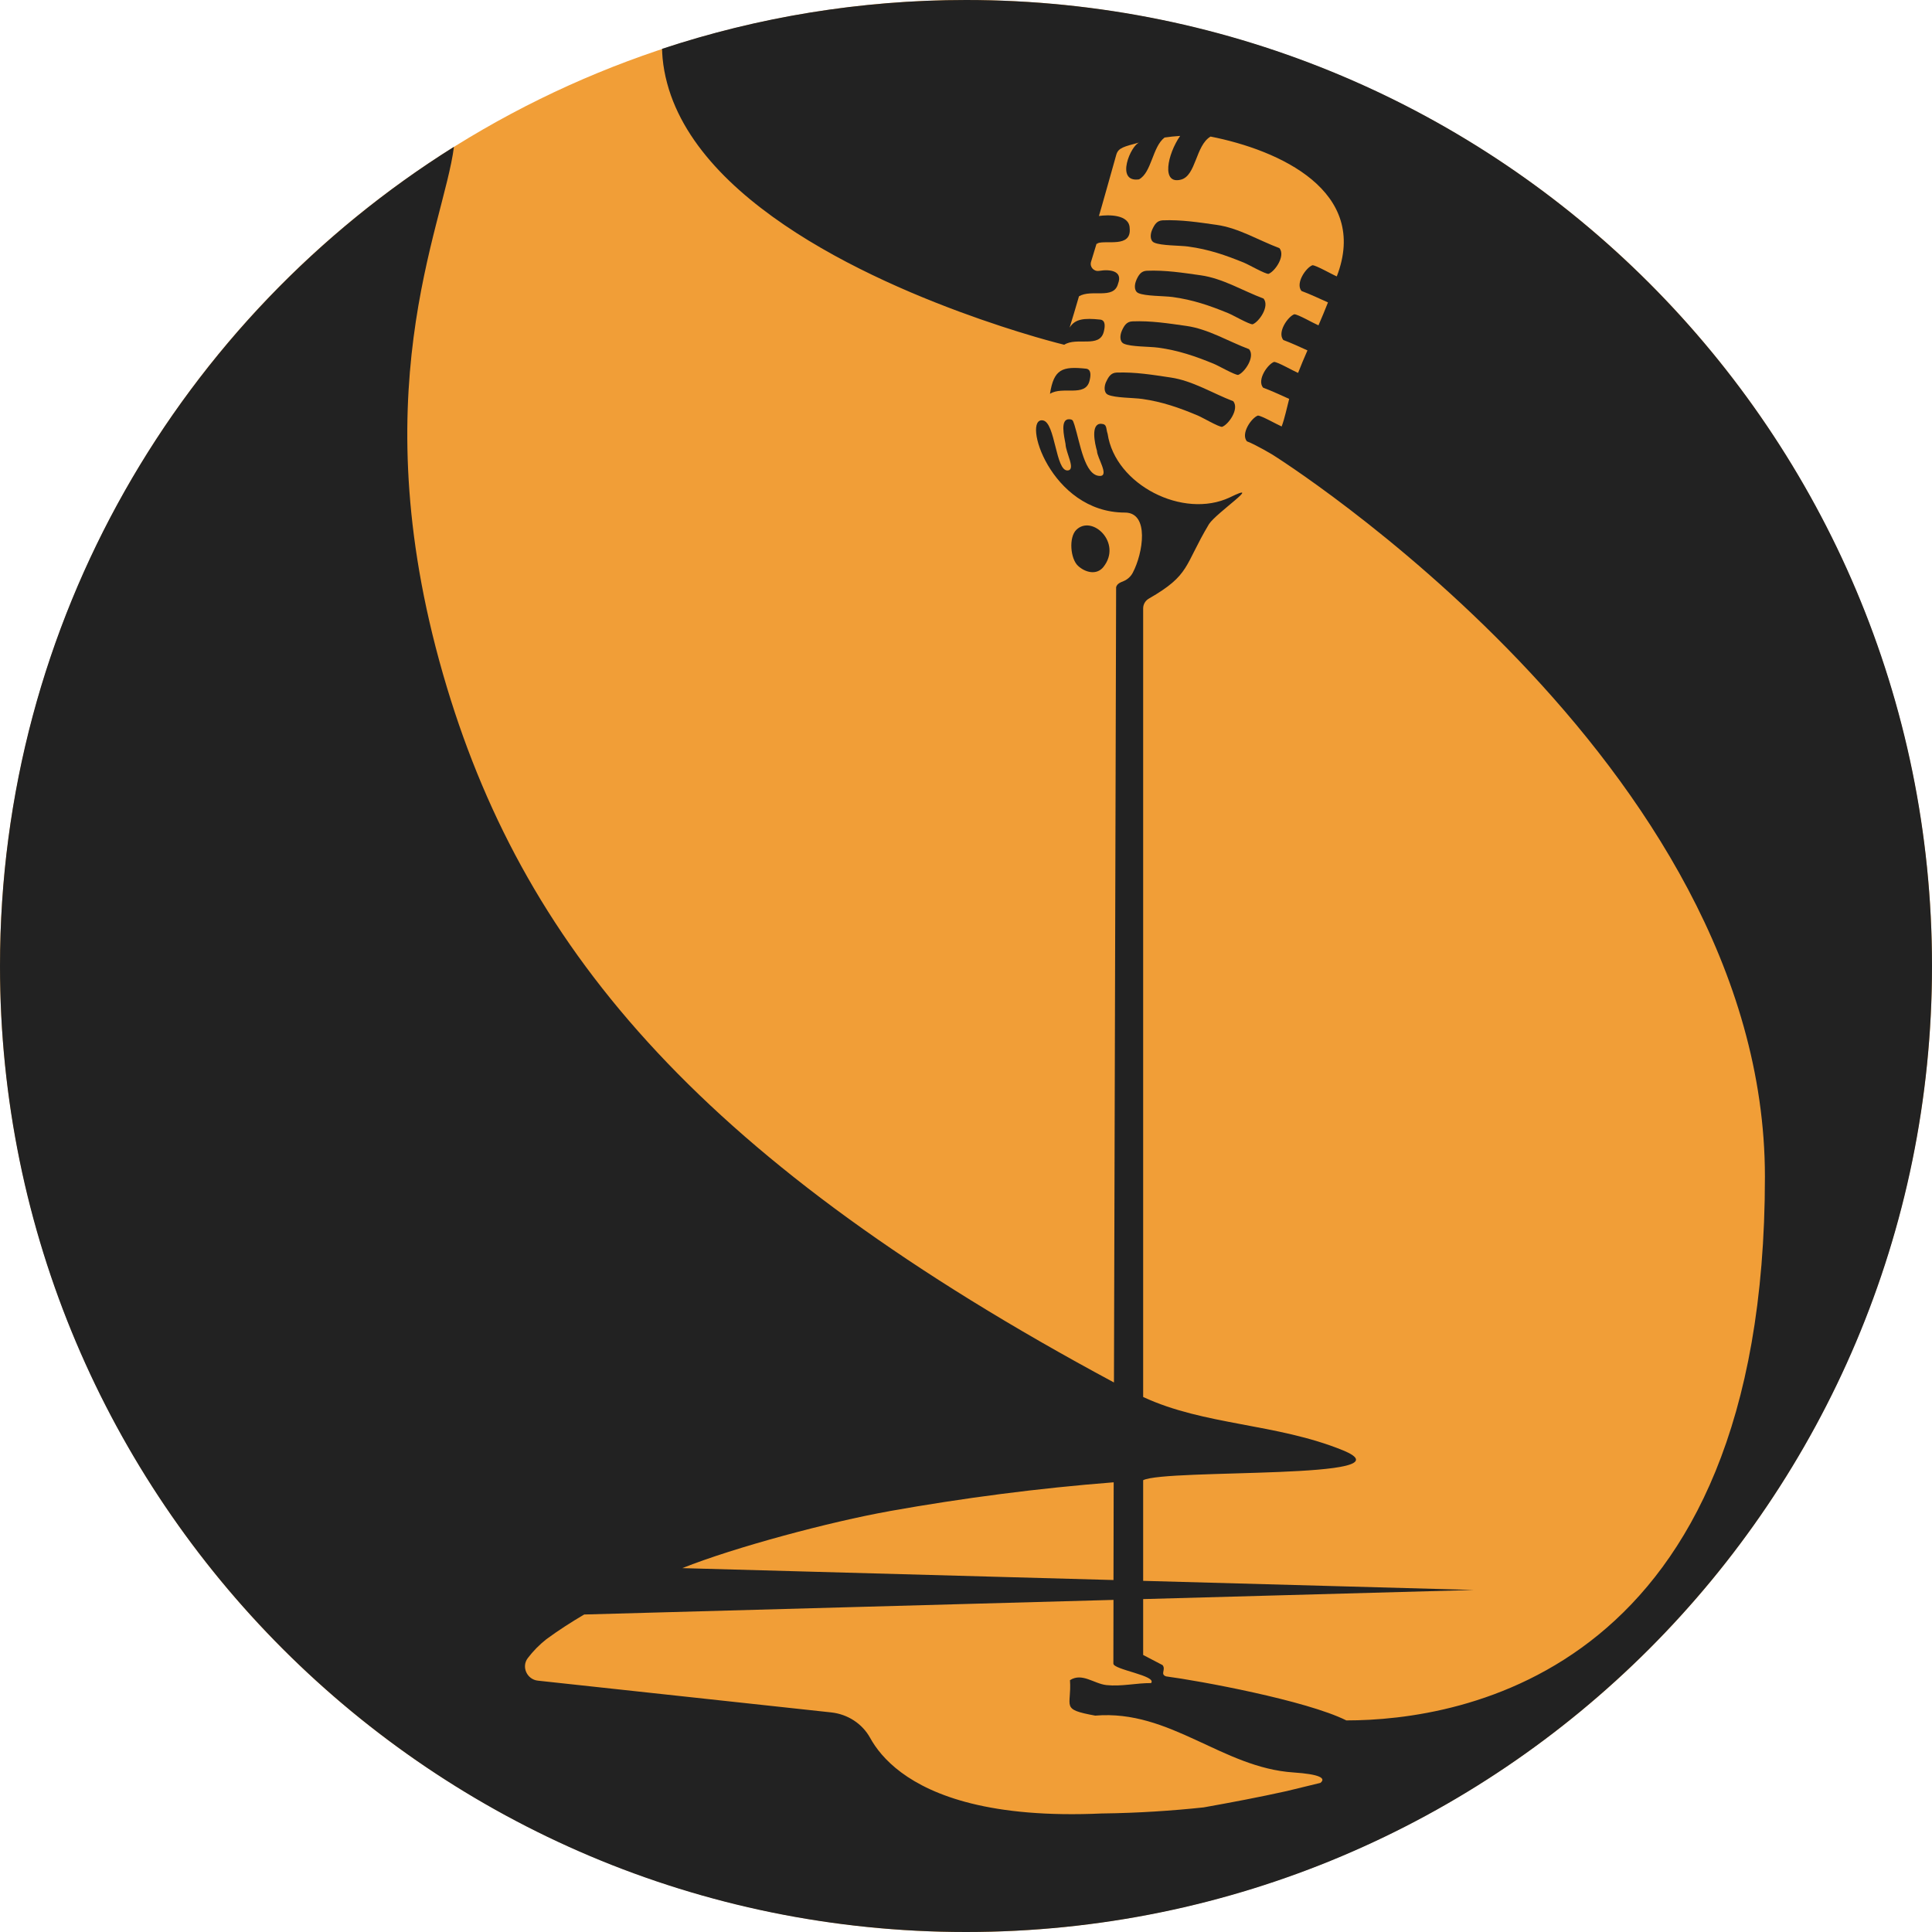
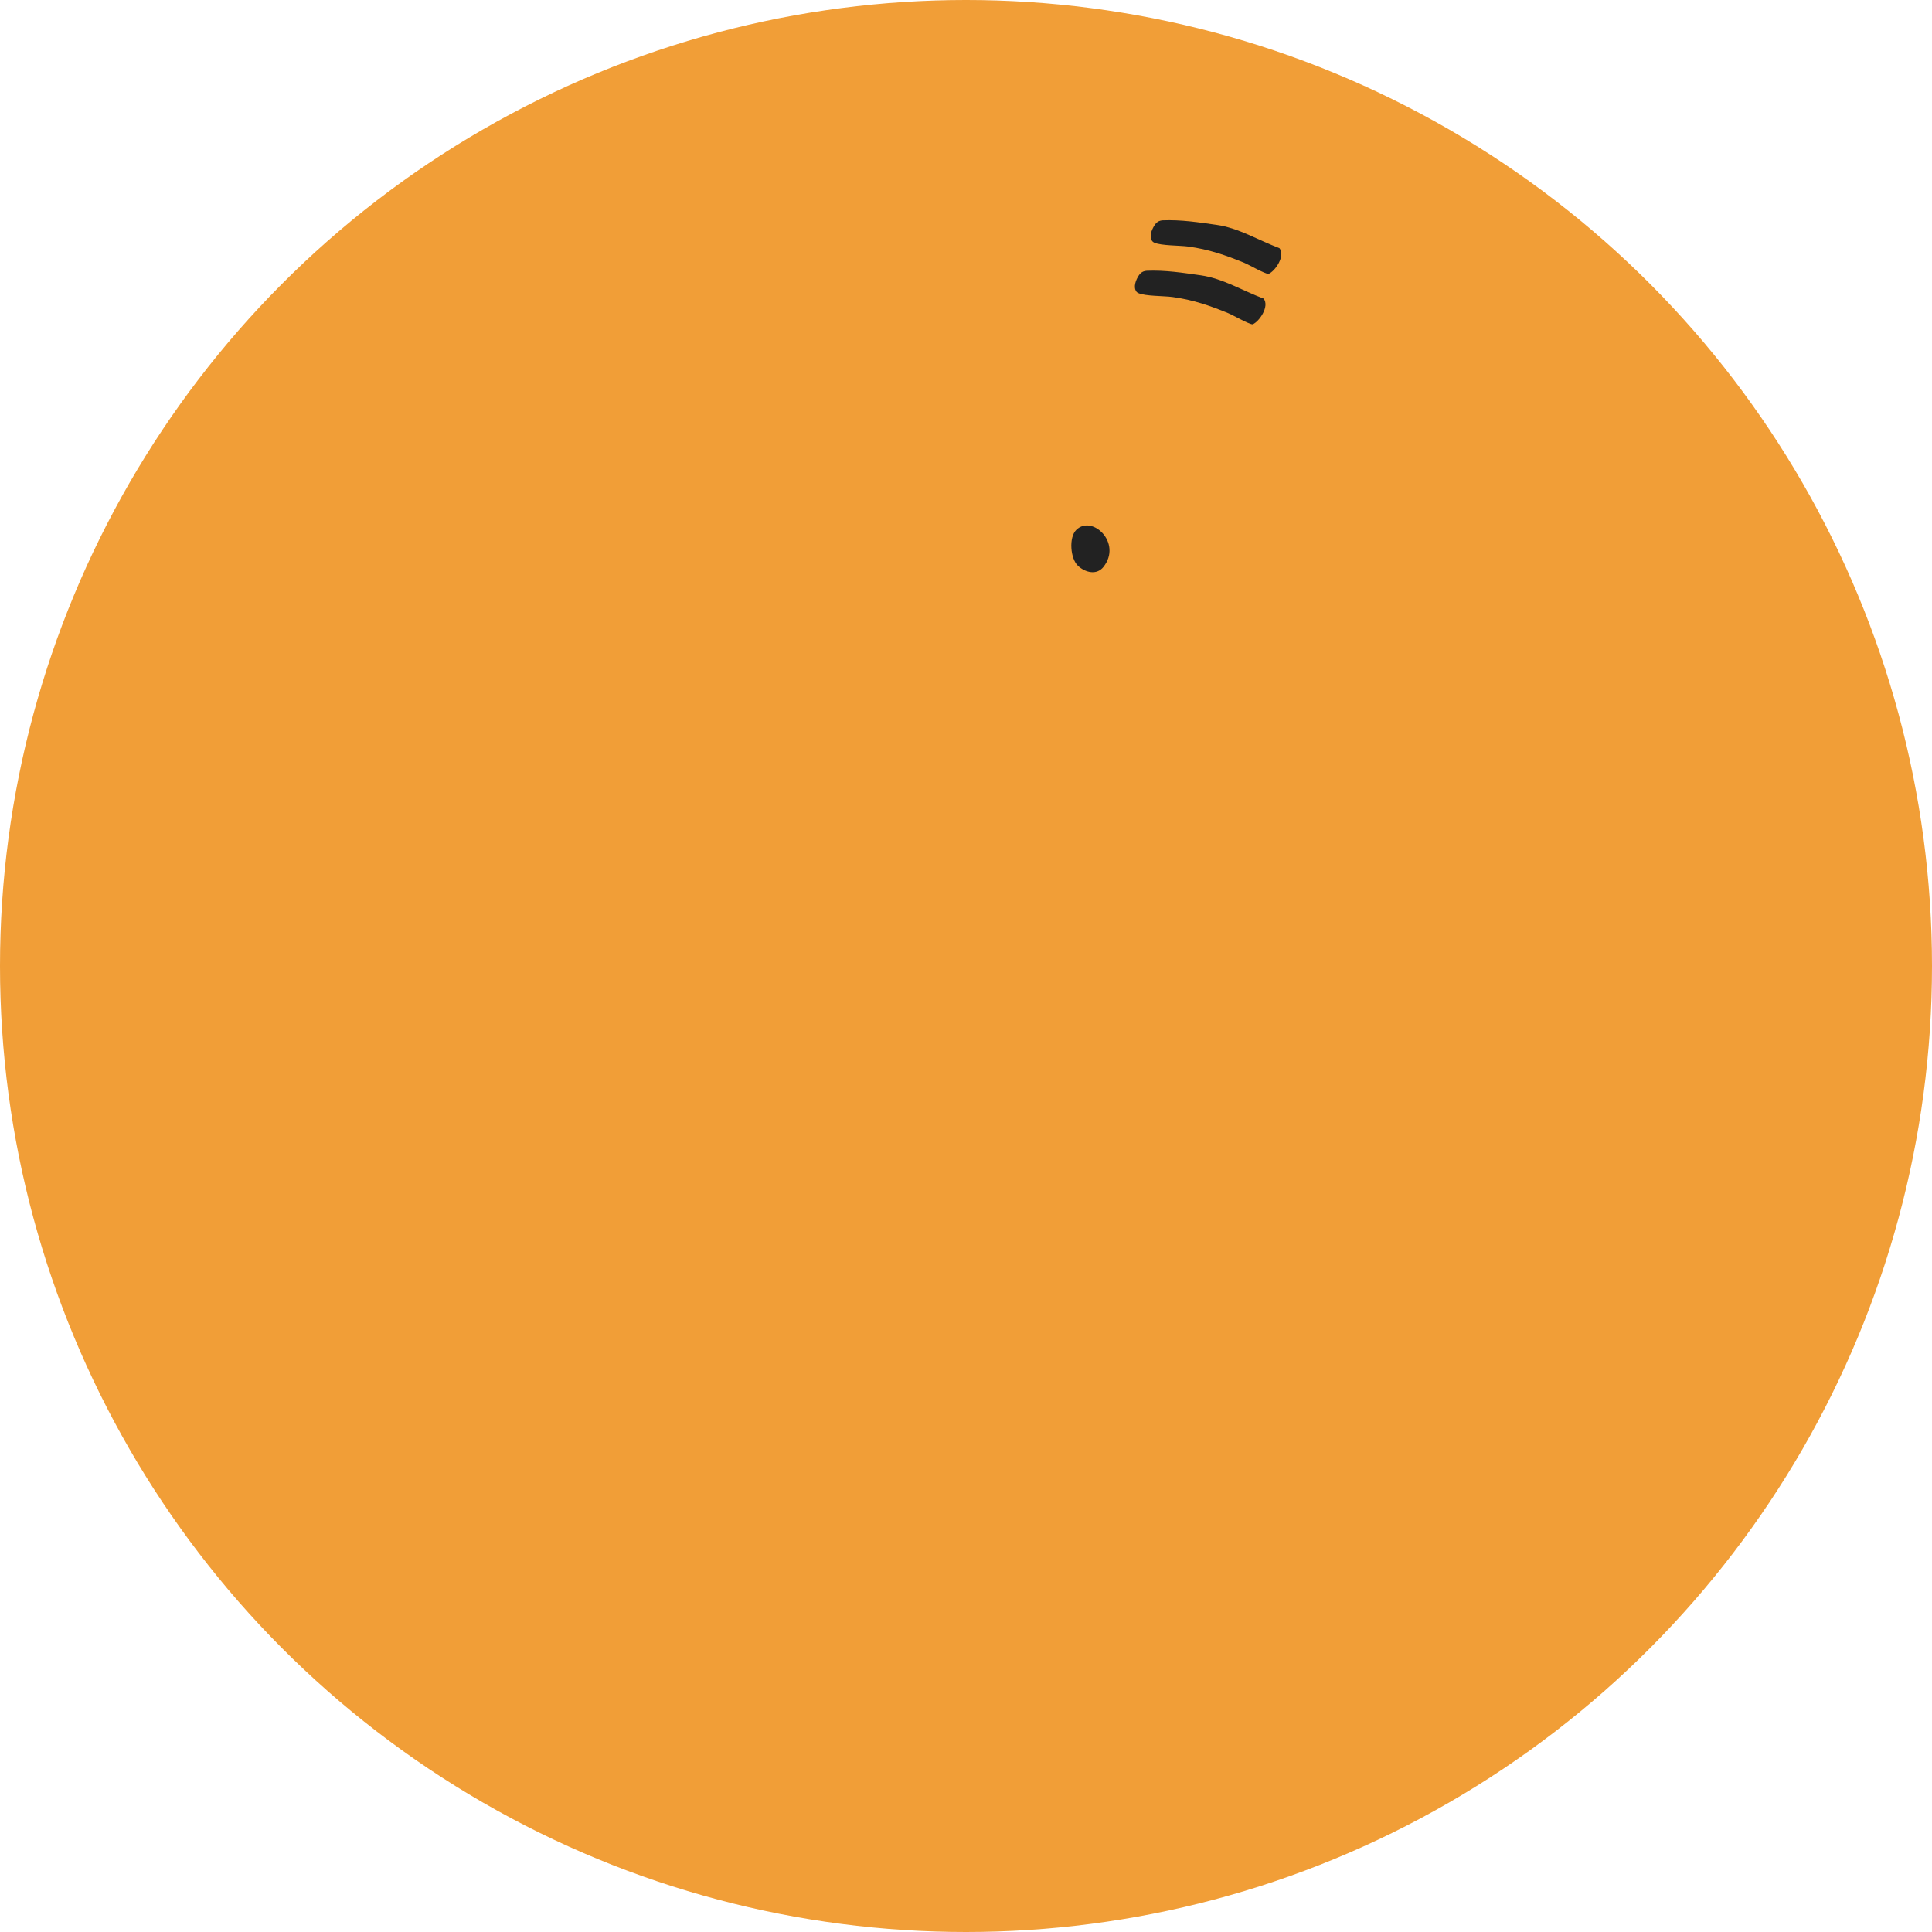
<svg xmlns="http://www.w3.org/2000/svg" version="1.1" width="500" height="500">
  <svg id="SvgjsSvg1001" viewBox="0 0 500 500">
    <defs>
      <style>
      .cls-1 {
        fill: #f19e37;
      }

      .cls-2 {
        fill: #222;
      }
    </style>
    </defs>
    <circle class="cls-1" cx="250" cy="250" r="250" />
    <g>
      <path class="cls-2" d="M285.57,146.72c4.92-6.21-2.93-13.62-7.03-9.59-1.98,1.96-1.54,7.46.45,9.31,1.87,1.73,4.83,2.49,6.58.28Z" />
-       <path class="cls-2" d="M286.27,98.8c-.51,1.09-.69,2.82.49,3.36,1.81.83,6.58.76,8.88,1.09,5.18.74,9.57,2.28,14.35,4.29,1.28.54,5.32,2.93,6.28,2.93,1.66-.59,4.51-4.61,2.9-6.63-5.38-2.06-10.5-5.3-16.2-6.14-4.69-.7-9.12-1.44-13.96-1.28-1.49.06-2.11,1.05-2.73,2.39Z" />
-       <path class="cls-2" d="M290.34,85.59c-.5,1.1-.67,2.82.52,3.36,1.82.82,6.58.71,8.88,1.02,5.19.7,9.59,2.21,14.39,4.18,1.29.53,5.35,2.88,6.3,2.88,1.65-.6,4.47-4.65,2.84-6.66-5.4-2.02-10.54-5.21-16.24-6.02-4.7-.66-9.13-1.37-13.97-1.18-1.49.07-2.11,1.07-2.72,2.41Z" />
      <path class="cls-2" d="M294.09,72.49c-.5,1.1-.67,2.82.51,3.36,1.82.82,6.58.71,8.88,1.02,5.19.7,9.59,2.21,14.39,4.18,1.29.53,5.35,2.88,6.3,2.88,1.65-.6,4.48-4.65,2.84-6.66-5.4-2.02-10.54-5.21-16.24-6.02-4.7-.66-9.13-1.37-13.97-1.18-1.49.07-2.11,1.07-2.72,2.41Z" />
      <path class="cls-2" d="M307.59,63.82c5.19.7,9.59,2.21,14.39,4.18,1.29.53,5.35,2.88,6.3,2.88,1.65-.6,4.47-4.65,2.84-6.66-5.4-2.02-10.54-5.21-16.24-6.02-4.7-.66-9.13-1.37-13.97-1.18-1.49.07-2.11,1.07-2.72,2.41-.5,1.1-.67,2.82.52,3.36,1.82.82,6.58.71,8.88,1.02Z" />
-       <path class="cls-2" d="M281.96,98.58c.34-1.32.51-2.93-.83-3.16-6.25-.67-8.39.1-9.4,6.5,3.28-2.08,9.13.95,10.23-3.34Z" />
-       <path class="cls-2" d="M250,0c-27.48,0-53.92,4.45-78.66,12.64.03.82.06,1.64.14,2.46.21,2.17.6,4.32,1.17,6.42,1.12,4.22,2.93,8.23,5.19,11.95,2.36,3.89,5.22,7.47,8.35,10.77,3.31,3.48,6.94,6.66,10.74,9.59,3.95,3.05,8.09,5.84,12.34,8.43,4.29,2.61,8.69,5.02,13.18,7.27,4.34,2.18,8.76,4.21,13.23,6.12,4.13,1.76,8.3,3.41,12.5,4.97,3.64,1.35,7.31,2.63,11,3.84,2.89.95,5.8,1.85,8.72,2.71,1.88.55,3.77,1.08,5.67,1.58.61.16,1.23.32,1.85.47,3.28-2.08,9.13.95,10.23-3.34.34-1.32.51-2.93-.83-3.16-4.3-.46-6.63-.19-8.01,2.08.67-2.18,1.53-4.99,2.43-8.12,3.3-1.95,9.03.97,10.12-3.28,1.28-3.32-2.11-3.77-4.91-3.3-1.36.23-2.49-1.03-2.09-2.34l1.43-4.7c.19.05.38.04.26-.11,2.24-.88,8.81,1.26,8.31-3.88-.06-3.65-5.63-3.52-7.96-3.17.07-.07,4.39-15.5,4.51-15.91.55-1.76,1.93-2.03,5.99-3.13-2.23.61-6.4,10.43-.13,9.56,3.29-1.76,3.45-8.4,6.62-10.83,1.24-.19,2.65-.33,4.03-.42-3.31,4.78-4.93,12.67.23,11.31,3.92-1.03,3.75-8.84,7.64-11.14,17.74,3.49,41.21,14.08,32.67,36.19-1.28-.53-5.35-2.89-6.3-2.89-1.65.6-4.47,4.65-2.84,6.66,2.31.86,4.58,1.94,6.86,2.96-.77,1.97-1.6,3.95-2.46,5.94-1.33-.56-5.31-2.87-6.26-2.87-1.65.6-4.47,4.65-2.84,6.66,2.11.79,4.18,1.75,6.25,2.69-.43,1-.86,1.99-1.28,2.98-.39.95-.78,1.9-1.15,2.85-1.36-.58-5.28-2.85-6.22-2.85-1.65.6-4.48,4.65-2.84,6.66,2.28.85,4.51,1.91,6.76,2.91-.59,2.22-1.14,4.99-1.95,7.14-1.4-.61-5.24-2.82-6.16-2.82-1.65.6-4.48,4.65-2.84,6.66,2.3.86,6.65,3.47,6.65,3.47,0,0,127.42,79.64,127.42,186.86,0,128.56-78.86,140.7-108.33,140.7-10.4-5.19-38.16-10.28-46.62-11.39-1.68-.54.02-1.77-.95-2.93l-5.01-2.62v-14.46l85.6-2.36-85.6-2.36v-26.05c6.06-3.03,70.59-.06,51.6-7.77-17.13-6.95-35.8-6.4-51.6-13.76v-204.11c0-1.04.57-1.99,1.47-2.51,10.8-6.21,9.06-8.41,15.57-19.29,1.93-2.96,14.34-11.28,5.4-6.91-12.06,5.71-29.69-3.23-31.64-16.46-.49-1.42-.07-2.52-1.69-2.58-2.75-.1-1.63,5.13-1.06,7.02,0,1.71,3.26,6.47.77,6.47-4,0-5.15-8.57-6.6-13.19-.4-1-.28-1.41-1.3-1.48-2.52-.16-1.35,4.5-1.01,6.43.05,2.23,2.74,6.65.56,6.82-3.16.25-3.17-12.38-6.4-12.95-5.55-.99,1.82,23.85,21.2,23.85,6.41,0,4.7,10.55,2.04,15.57-.51.97-1.34,1.73-2.35,2.16-.89.37-1.7.65-1.96,1.59,0,.21-.56,205.55-.56,205.81-105.75-56.78-151.82-111.07-172.59-179.76-22.89-75.71-.84-119.3,1.78-140.02C46.92,82.21,0,160.62,0,250c0,138.07,111.93,250,250,250s250-111.93,250-250S388.07,0,250,0ZM230.13,391.09c19.26-3.43,38.62-5.95,58.09-7.47l-.05,25.29-111.59-3.08s0,0,0,0c13.62-5.43,38.34-12.02,53.55-14.73ZM341.68,461.42c-2.91.7-5.82,1.41-8.72,2.12-7.12,1.58-14.28,2.93-21.45,4.21-8.05.86-17.02,1.46-26.07,1.57h0c-.07,0-.13,0-.19,0-14.34.66-25.39-.48-33.88-2.59-16.34-4.06-23.27-11.68-26.18-16.97-2.05-3.71-5.84-6.13-10.06-6.59l-75.93-8.22c-2.81-.3-4.32-3.57-2.62-5.82,1.38-1.82,3.01-3.48,4.84-4.92,3.15-2.31,6.42-4.41,9.77-6.38l136.98-3.78-.03,16.47c-.08,1.59,11.41,3.14,9.75,5.06-3.83-.03-7.66.93-11.52.52-3.26-.35-6.31-3.29-9.46-1.28.48,6.99-2.6,7.51,6.53,9.18,19.45-1.63,32.84,13.5,51.35,14.71,6.67.45,8.51,1.47,6.91,2.71Z" />
+       <path class="cls-2" d="M281.96,98.58Z" />
    </g>
  </svg>
  <style>@media (prefers-color-scheme: light) { :root { filter: none; } }
@media (prefers-color-scheme: dark) { :root { filter: none; } }
</style>
</svg>